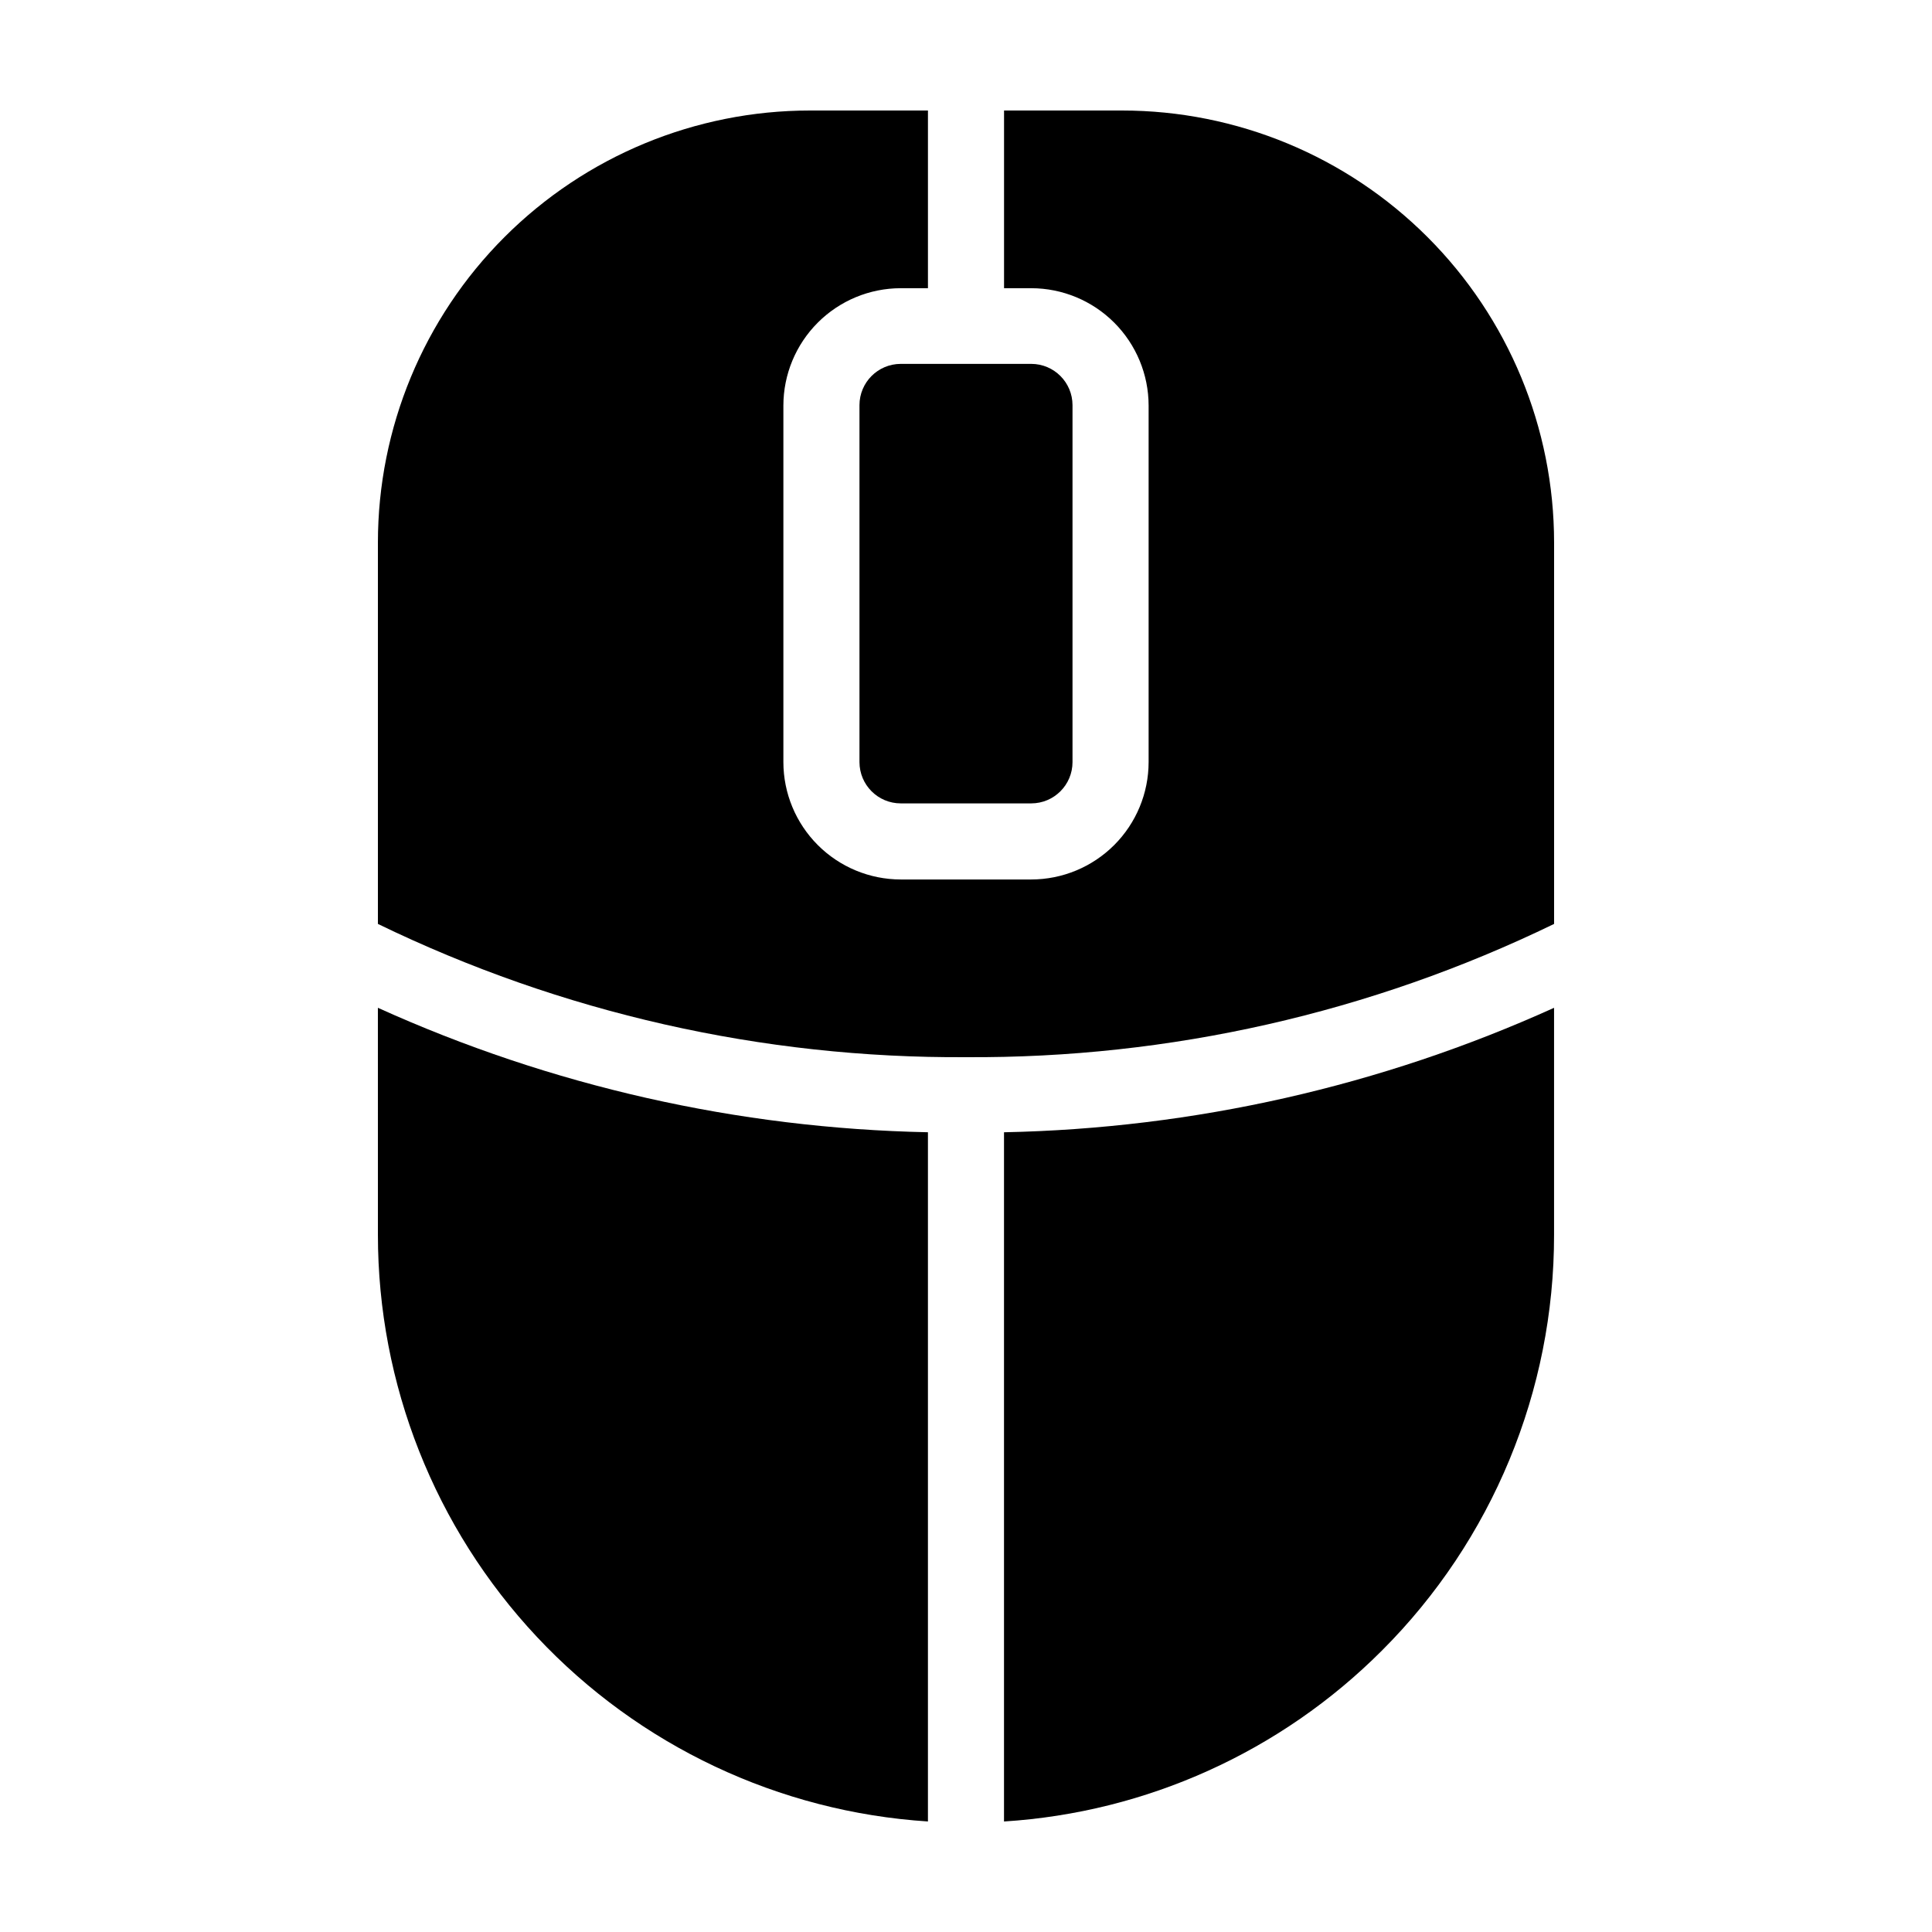
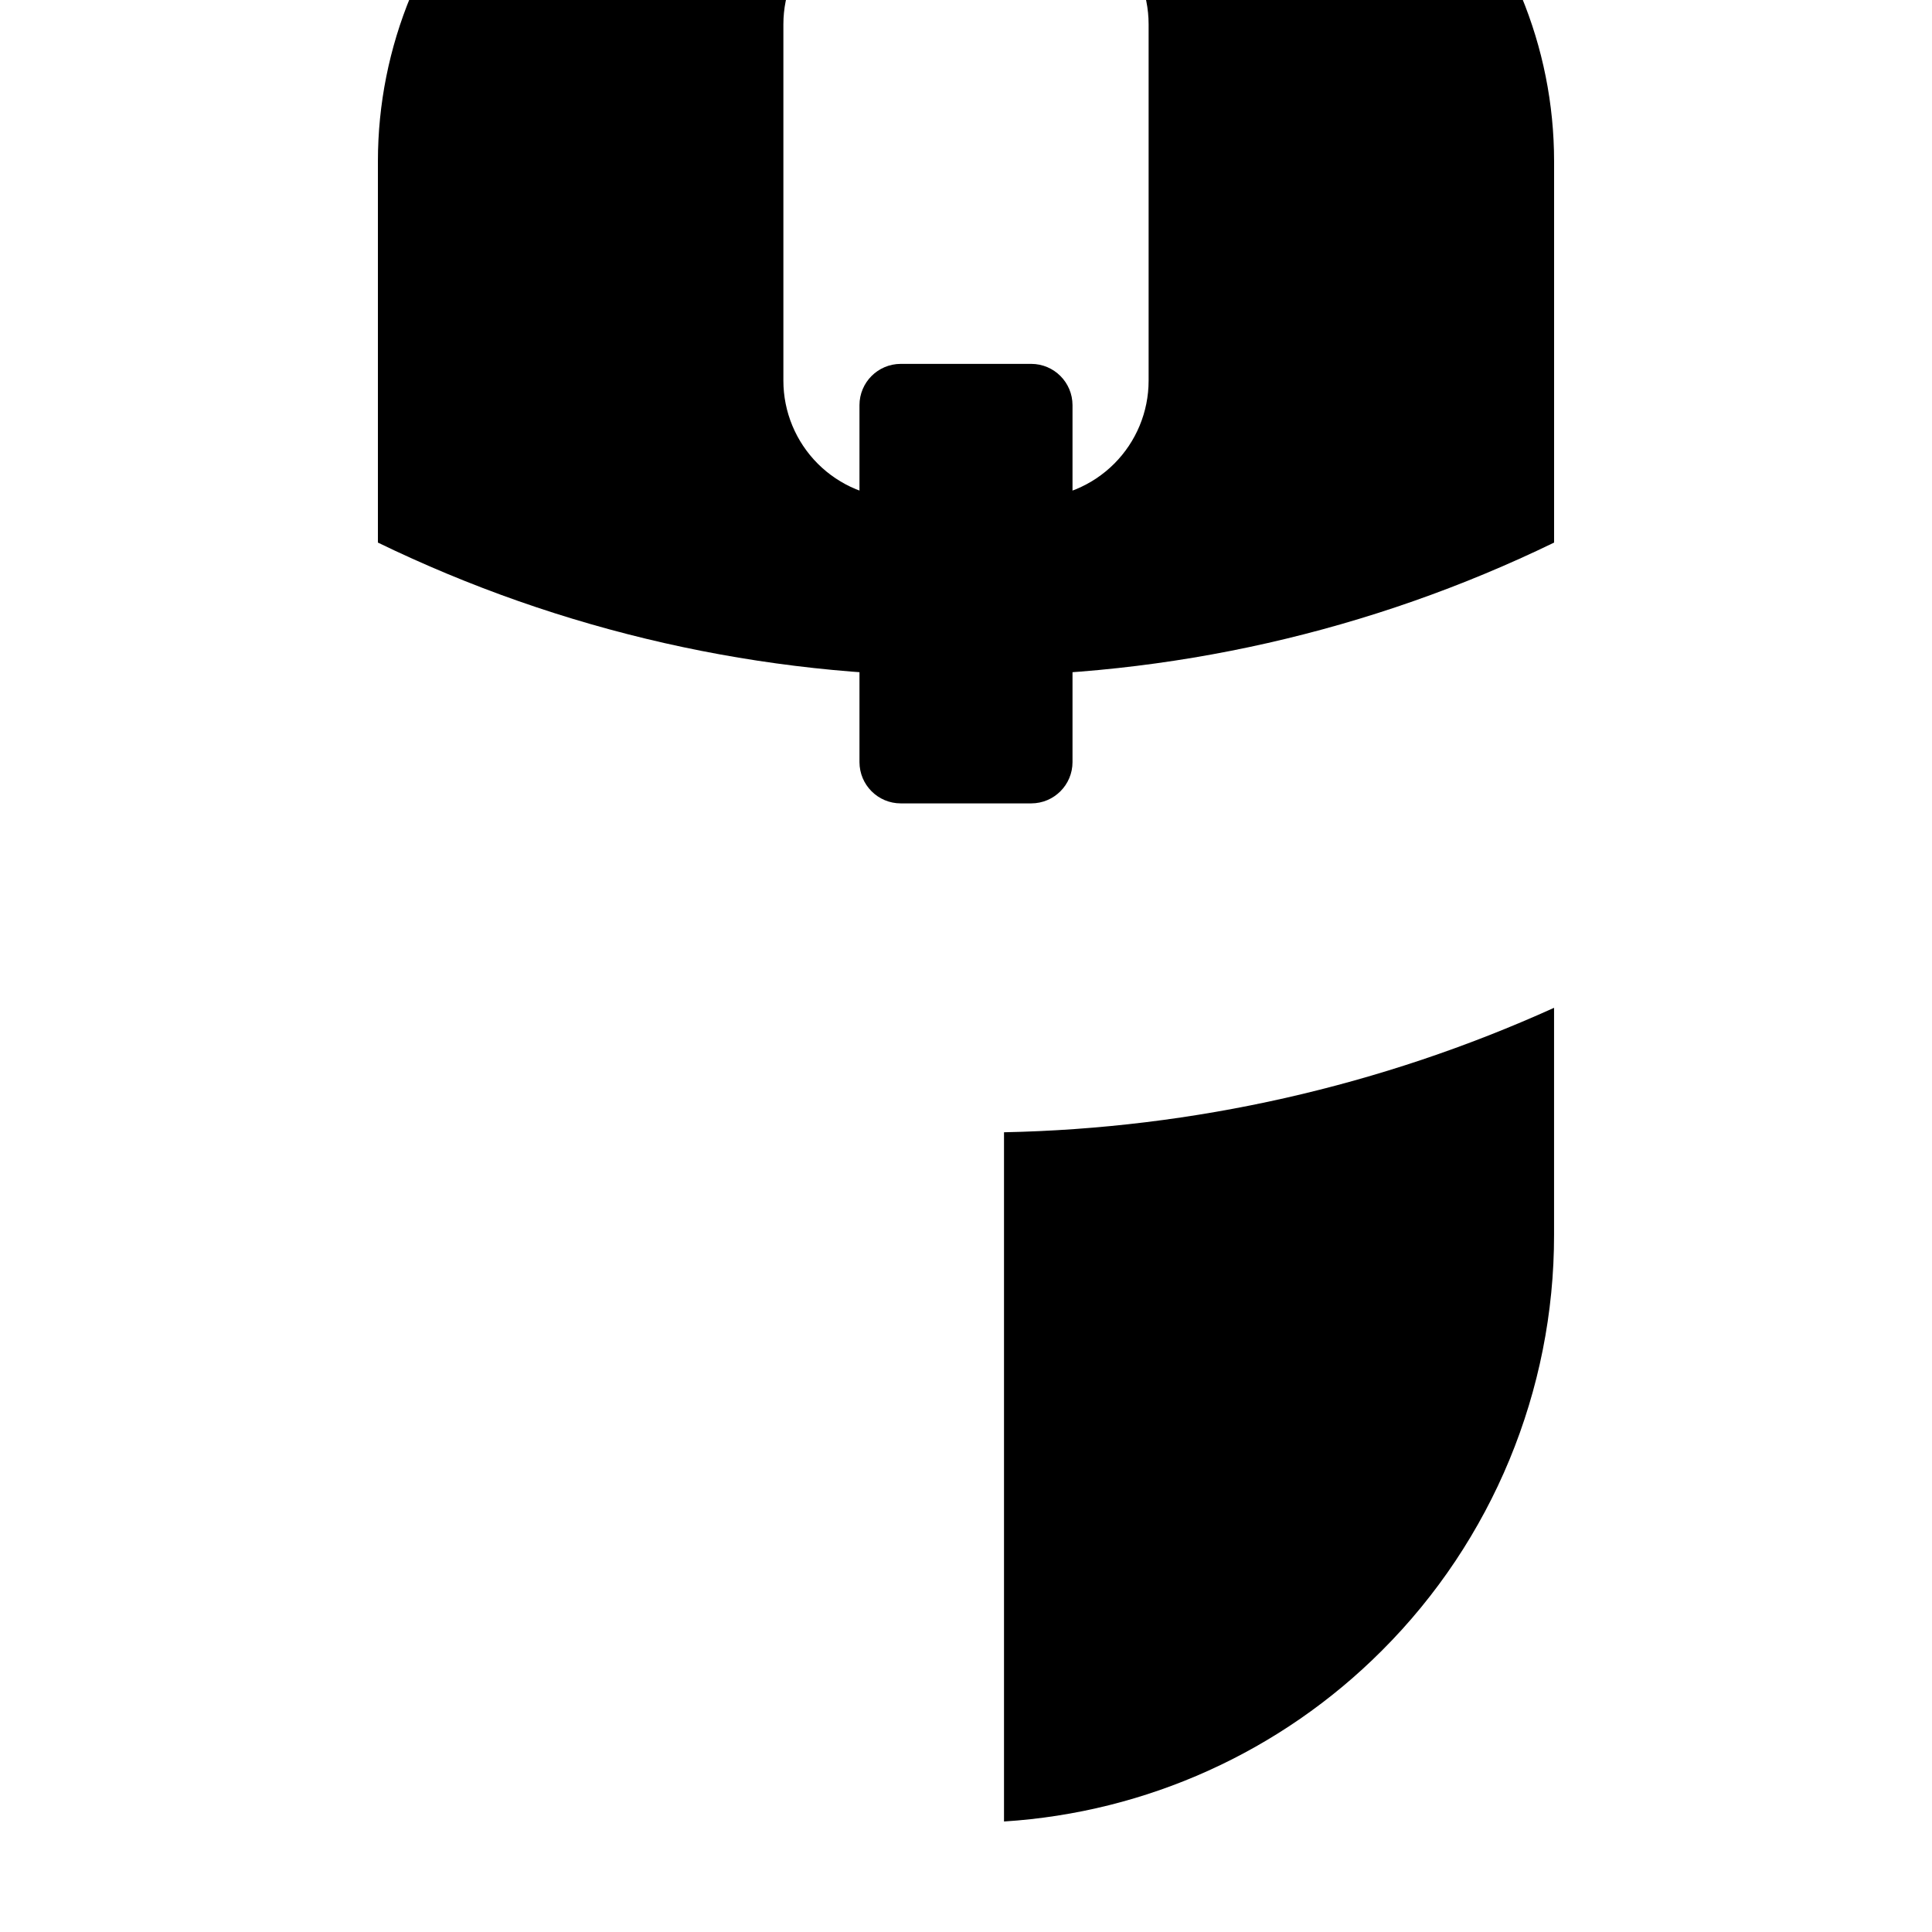
<svg xmlns="http://www.w3.org/2000/svg" fill="#000000" width="800px" height="800px" version="1.1" viewBox="144 144 512 512">
  <g>
    <path d="m371.77 251.37v94.598c0.008 6.039 4.898 10.934 10.938 10.938h34.586-0.004c6.039-0.004 10.934-4.898 10.938-10.938v-94.598c-0.004-6.035-4.898-10.93-10.938-10.938h-34.582c-6.039 0.008-10.93 4.898-10.938 10.938z" />
-     <path d="m244.15 471.22c-0.008 39.586 15.055 77.691 42.133 106.57 27.074 28.883 64.129 46.375 103.63 48.918v-182.65c-50.32-1.016-99.91-12.234-145.77-32.984z" />
    <path d="m510.21 581.43c29.254-29.215 45.672-68.875 45.633-110.21v-60.141c-45.855 20.75-95.445 31.969-145.77 32.984v182.65c37.781-2.391 73.387-18.488 100.13-45.277z" />
-     <path d="m244.15 287.79v101.06c48.555 23.566 101.88 35.648 155.85 35.312 53.969 0.336 107.29-11.746 155.85-35.312v-101.06c-0.004-30.367-12.07-59.488-33.543-80.961-21.473-21.477-50.594-33.539-80.961-33.543h-31.262v47.09h7.207c8.246 0.008 16.152 3.289 21.984 9.121 5.832 5.832 9.113 13.738 9.121 21.984v94.484c-0.008 8.246-3.289 16.152-9.121 21.984-5.832 5.832-13.738 9.113-21.984 9.121h-34.586c-8.246-0.008-16.152-3.289-21.98-9.121-5.832-5.832-9.113-13.738-9.121-21.984v-94.484c0.008-8.246 3.289-16.152 9.121-21.984 5.828-5.832 13.734-9.113 21.98-9.121h7.211v-47.09h-31.262c-30.367 0.004-59.488 12.07-80.961 33.543s-33.539 50.594-33.543 80.961z" />
+     <path d="m244.15 287.79c48.555 23.566 101.88 35.648 155.85 35.312 53.969 0.336 107.29-11.746 155.85-35.312v-101.06c-0.004-30.367-12.07-59.488-33.543-80.961-21.473-21.477-50.594-33.539-80.961-33.543h-31.262v47.09h7.207c8.246 0.008 16.152 3.289 21.984 9.121 5.832 5.832 9.113 13.738 9.121 21.984v94.484c-0.008 8.246-3.289 16.152-9.121 21.984-5.832 5.832-13.738 9.113-21.984 9.121h-34.586c-8.246-0.008-16.152-3.289-21.98-9.121-5.832-5.832-9.113-13.738-9.121-21.984v-94.484c0.008-8.246 3.289-16.152 9.121-21.984 5.828-5.832 13.734-9.113 21.98-9.121h7.211v-47.09h-31.262c-30.367 0.004-59.488 12.07-80.961 33.543s-33.539 50.594-33.543 80.961z" />
  </g>
</svg>